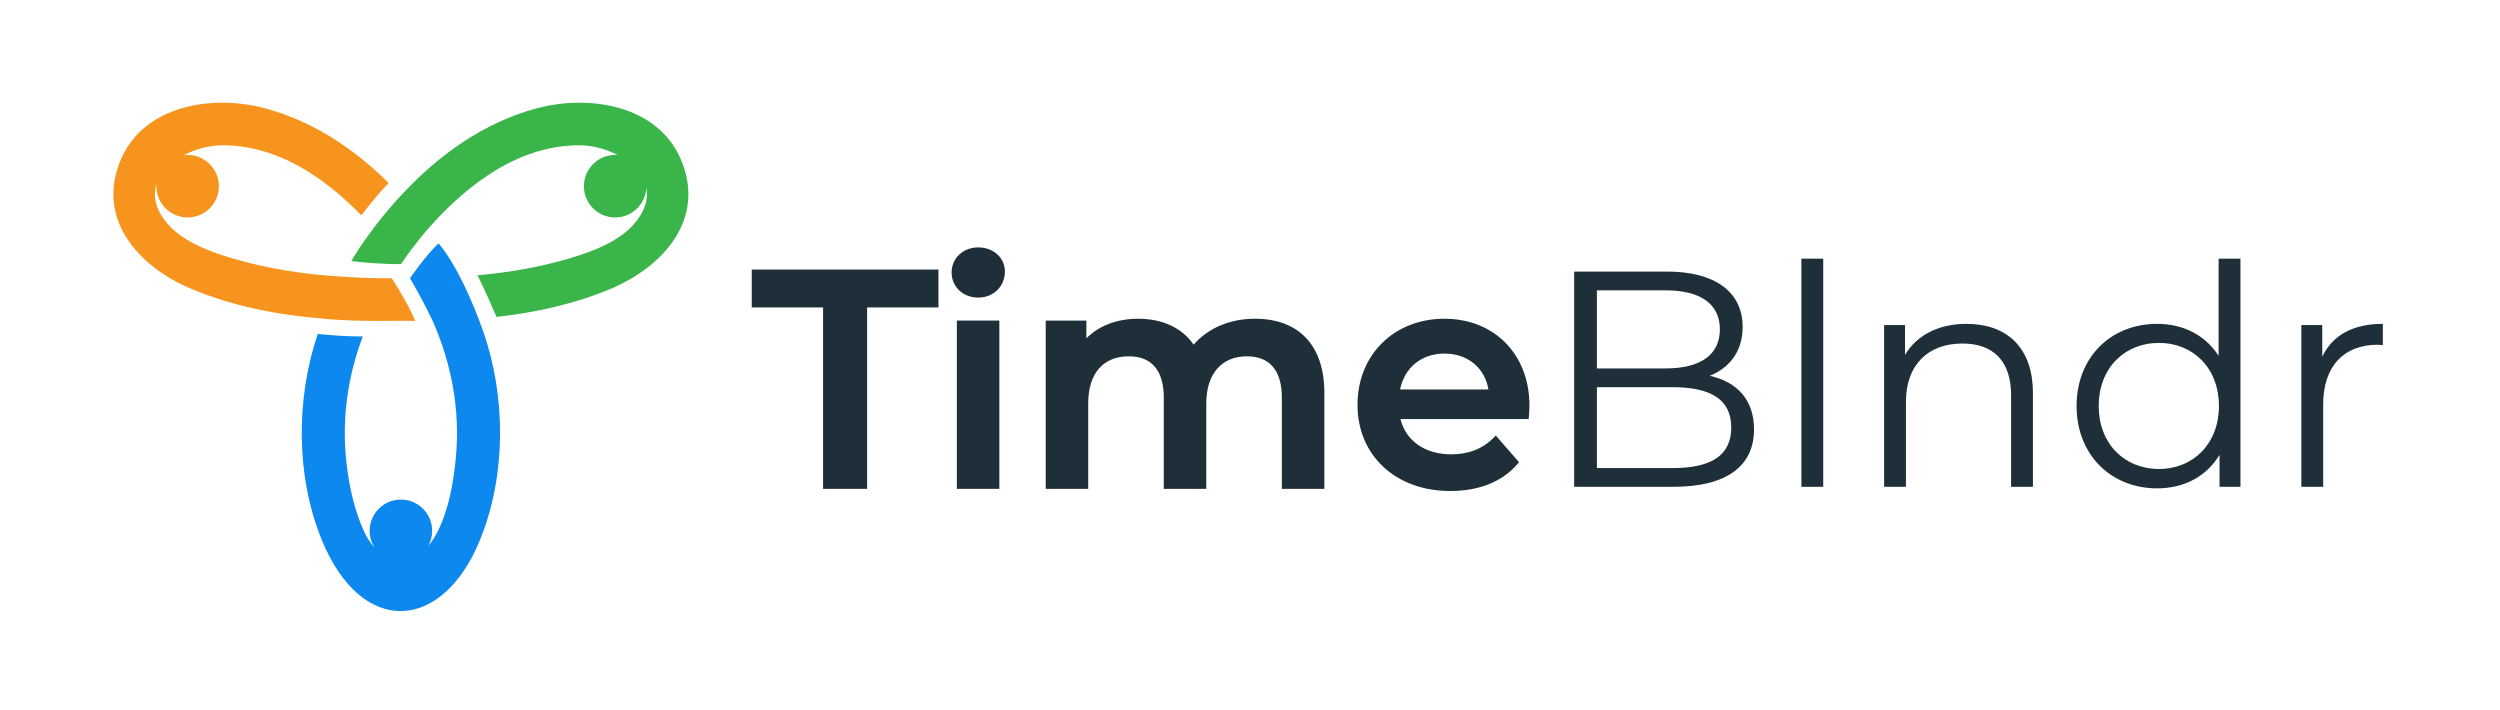
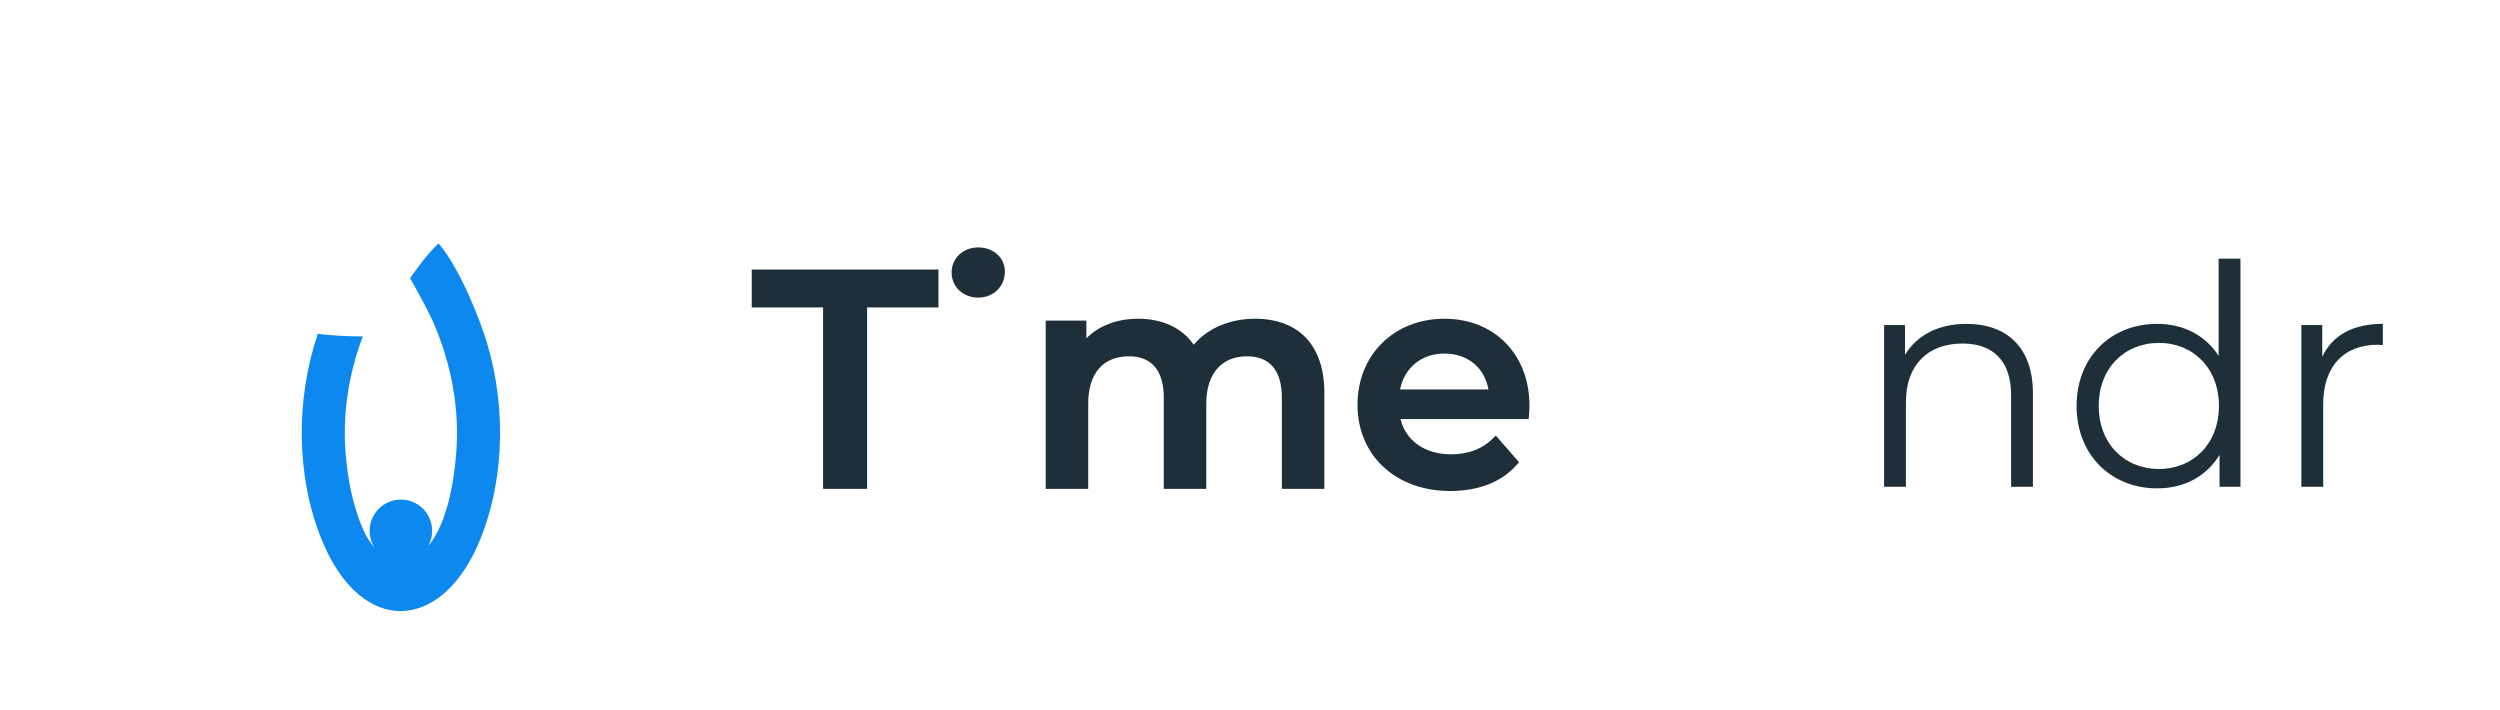
<svg xmlns="http://www.w3.org/2000/svg" version="1.1" id="Layer_1" x="0px" y="0px" width="997.8px" height="283.46px" viewBox="0 0 997.8 283.46" enable-background="new 0 0 997.8 283.46" xml:space="preserve">
  <g>
-     <path fill="#39B54A" d="M271.61,63.322c-9.425-21.542-36.677-25.567-57.087-20.172c-21.466,5.679-39.528,18.734-54.513,34.906   c0,0-11.519,12.041-19.8,26.165c4.93,0.563,12.844,1.289,19.824,1.166c5.573-8.188,10.863-14.13,10.863-14.13   c16.156-18.349,36.685-33.344,60.423-33.268c5.046,0.017,10.549,1.436,15.258,3.905c-0.348-0.029-0.698-0.053-1.054-0.053   c-6.888,0-12.477,5.588-12.477,12.479c0,6.89,5.589,12.478,12.477,12.478c6.633,0,12.041-5.18,12.439-11.711   c0.734,3.873-0.219,8.209-3.654,12.806c-6.203,8.298-17.924,12.555-27.452,15.353c-11.828,3.473-23.997,5.534-36.263,6.625   c2.629,5.282,5.655,12.16,7.569,16.616c15.773-1.768,31.323-5.203,45.704-11.28C264.958,106.295,282.023,87.101,271.61,63.322z" />
    <path fill="#0C88EE" d="M192.777,132.012c-0.572-1.624-8.217-23.653-17.738-34.88c-5.331,4.973-11.396,13.934-11.396,13.934   s4.366,7.233,9.038,16.986c7.52,17.075,11.139,35.711,9.208,55.137c-0.925,9.246-2.697,19.945-7.16,28.855   c-1.133,2.266-2.398,4.178-3.751,5.77c0.96-1.767,1.505-3.791,1.505-5.943c0-6.892-5.587-12.476-12.479-12.476   c-6.885,0-12.476,5.584-12.476,12.476c0,2.44,0.712,4.71,1.923,6.632c-1.597-1.77-3.041-3.973-4.251-6.614   c-4.125-9.015-6.157-19.509-7.069-28.699c-1.705-17.094,0.896-33.565,6.66-48.903c-6.58,0.031-13.357-0.527-17.961-1.007   c-8.767,25.856-8.793,56.76,1.578,82.157c15.876,38.887,48.165,36.969,63.197,0C202.114,189.609,201.968,158.122,192.777,132.012z" />
-     <path fill="#F7941E" d="M156.367,111.065c0,0-9.84,0.115-19.499-0.635c-14.776-0.854-29.498-3.016-43.714-7.186   c-9.529-2.797-21.246-7.055-27.454-15.353c-3.917-5.243-4.612-10.148-3.246-14.412c-0.02,0.279-0.043,0.557-0.043,0.84   c0,6.89,5.591,12.478,12.478,12.478c6.89,0,12.481-5.588,12.481-12.478c0-6.892-5.591-12.479-12.481-12.479   c-0.529,0-1.046,0.044-1.558,0.107c4.732-2.502,10.278-3.941,15.36-3.958c21.397-0.064,40.167,12.118,55.499,27.952   c2.6-3.351,6.876-8.672,10.912-12.937c-13.979-13.812-30.43-24.782-49.612-29.854c-20.416-5.396-47.662-1.37-57.092,20.172   c-10.408,23.779,6.657,42.973,27.748,51.884c16.57,7.001,34.682,10.501,52.915,11.982c8.903,0.891,18.27,0.863,18.27,0.863   c4.247,0.065,8.482,0.058,12.679-0.031c1.905,0.042,3.825,0.06,5.744,0.065C162.403,120.149,156.367,111.065,156.367,111.065z" />
  </g>
  <g>
    <polygon fill="#1E2F3A" points="300.037,122.705 328.509,122.705 328.509,195.11 346.082,195.11 346.082,122.705 374.559,122.705    374.559,107.578 300.037,107.578  " />
-     <rect x="381.897" y="127.949" fill="#1E2F3A" width="16.963" height="67.162" />
    <path fill="#1E2F3A" d="M390.44,98.745c-6.059,0-10.631,4.303-10.631,10.017c0,5.707,4.572,10.017,10.631,10.017   c6.06,0,10.632-4.466,10.632-10.389C401.072,102.889,396.5,98.745,390.44,98.745z" />
    <path fill="#1E2F3A" d="M500.884,127.215c-9.989,0-18.839,3.759-24.469,10.359c-4.597-6.688-12.415-10.359-22.169-10.359   c-8.374,0-15.622,2.753-20.655,7.8v-7.066h-16.231v67.162h16.969v-34.071c0-11.966,5.916-18.826,16.239-18.826   c9.109,0,13.92,5.704,13.92,16.494v36.403h16.963v-34.071c0-11.787,6.073-18.826,16.248-18.826c9.101,0,13.913,5.704,13.913,16.494   v36.403h16.963v-38.37C528.573,137.976,518.482,127.215,500.884,127.215z" />
    <path fill="#1E2F3A" d="M576.483,127.215c-20.095,0-34.676,14.433-34.676,34.316c0,20.271,15.213,34.438,37.009,34.438   c11.632,0,20.965-3.794,27.004-10.966l0.452-0.533l-9.264-10.641l-0.608,0.633c-4.514,4.625-10.143,6.869-17.216,6.869   c-10.44,0-18.092-5.369-20.223-14.082h51.16l0.063-0.745c0.127-1.494,0.249-3.36,0.249-4.605   C610.434,141.481,596.473,127.215,576.483,127.215z M576.483,141.115c9.249,0,16.053,5.589,17.589,14.326h-35.271   C560.541,146.704,567.391,141.115,576.483,141.115z" />
-     <path fill="#1E2F3A" d="M682.393,149.994c7.854-3.192,13.128-9.695,13.128-19.511c0-13.994-11.043-22.094-30.187-22.094h-37.057   v85.906h39.514c21.474,0,32.275-8.344,32.275-22.947C700.066,159.688,693.439,152.447,682.393,149.994z M637.358,115.878h27.362   c13.75,0,21.72,5.279,21.72,15.581c0,10.312-7.97,15.59-21.72,15.59h-27.362V115.878z M667.666,186.812h-30.308v-32.274h30.308   c15.095,0,23.313,4.905,23.313,16.071C690.979,181.898,682.761,186.812,667.666,186.812z" />
-     <rect x="718.973" y="103.237" fill="#1E2F3A" width="8.715" height="91.059" />
    <path fill="#1E2F3A" d="M784.874,129.256c-11.166,0-19.884,4.542-24.548,12.392v-11.901h-8.341v64.549h8.709v-33.871   c0-14.729,8.711-23.318,22.583-23.318c12.272,0,19.391,6.997,19.391,20.616v36.573h8.708v-37.429   C811.376,138.337,800.581,129.256,784.874,129.256z" />
    <path fill="#1E2F3A" d="M885.498,142.017c-5.397-8.338-14.232-12.761-24.544-12.761c-18.405,0-32.149,13.254-32.149,32.766   s13.744,32.891,32.149,32.891c10.676,0,19.64-4.668,24.913-13.379v12.763h8.344v-91.059h-8.713V142.017z M861.689,187.177   c-13.743,0-24.053-10.062-24.053-25.155c0-15.097,10.31-25.158,24.053-25.158c13.625,0,23.937,10.062,23.937,25.158   C885.626,177.115,875.314,187.177,861.689,187.177z" />
    <path fill="#1E2F3A" d="M926.86,142.383v-12.637h-8.344v64.549h8.715v-32.888c0-15.217,8.222-23.808,21.722-23.808   c0.61,0,1.352,0.124,2.088,0.124v-8.468C939.133,129.256,930.915,133.797,926.86,142.383z" />
  </g>
</svg>